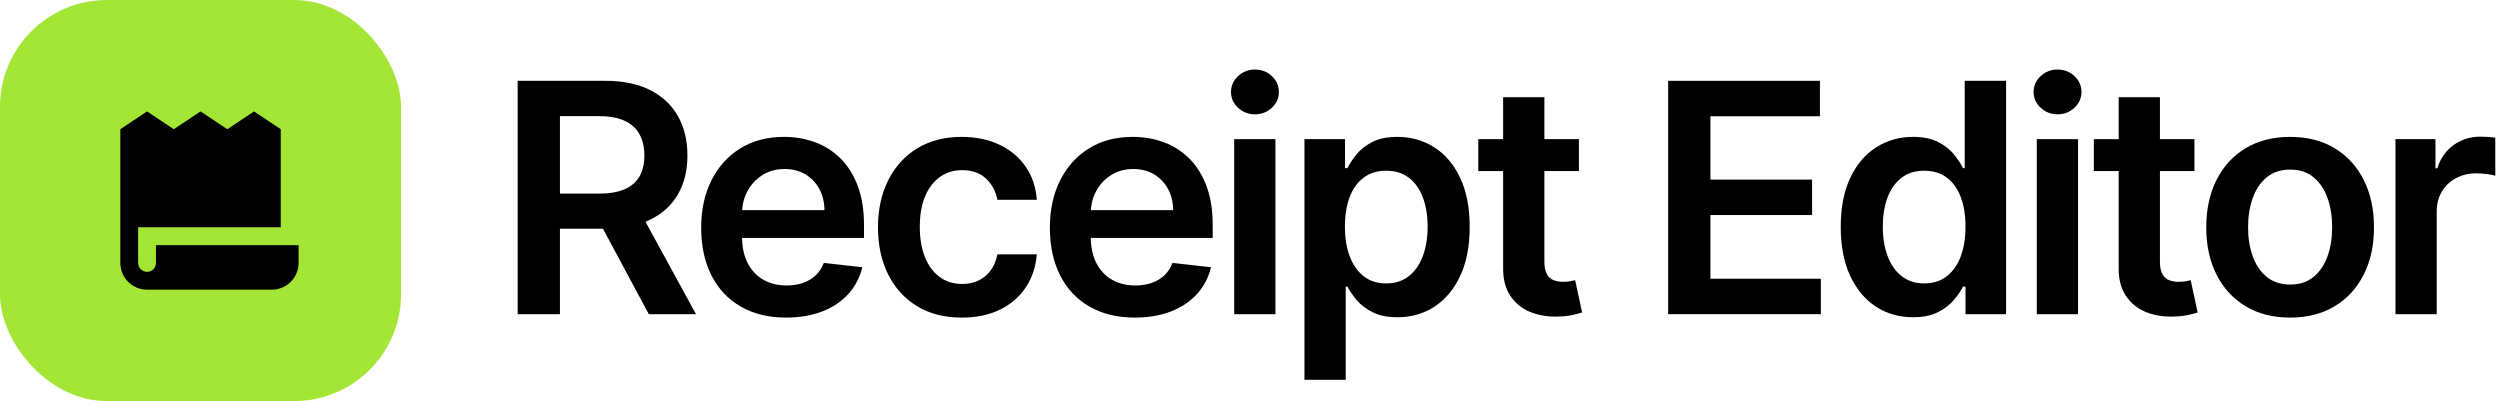
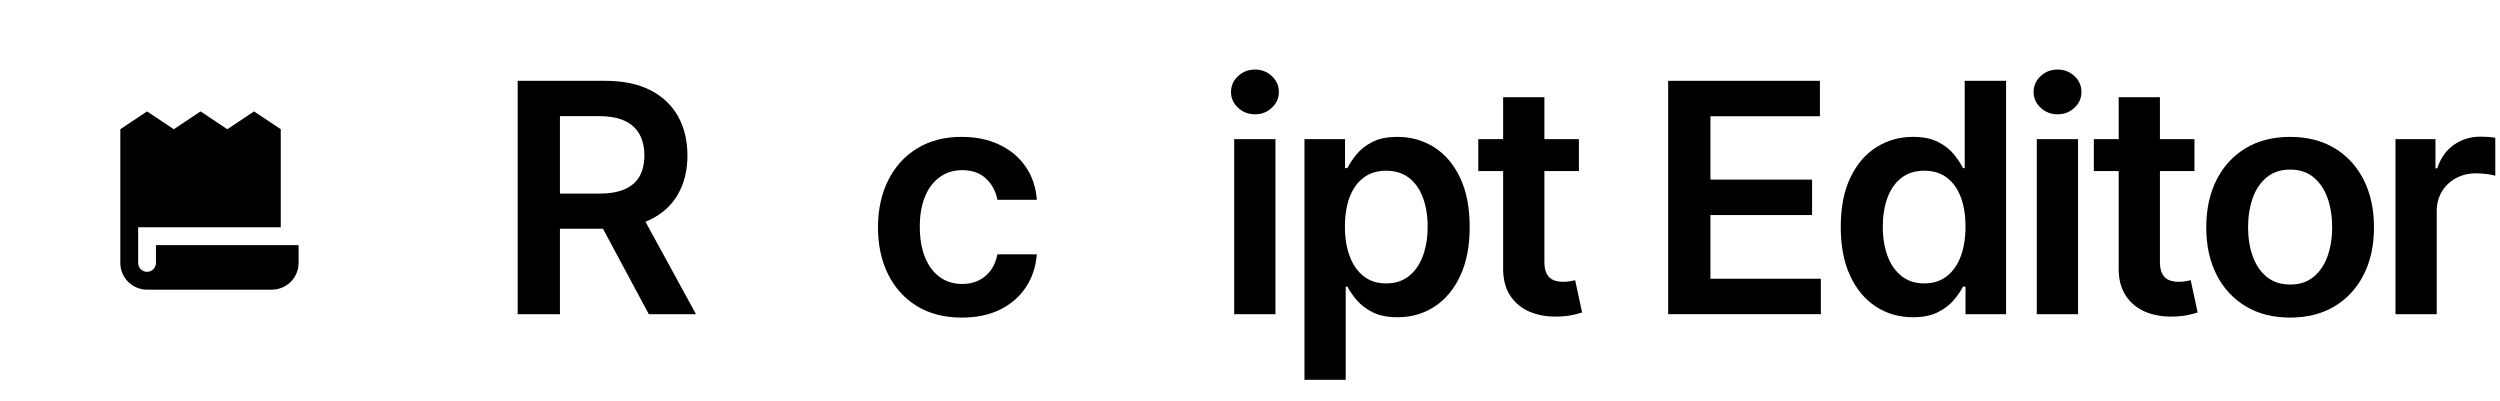
<svg xmlns="http://www.w3.org/2000/svg" width="374px" height="60px" viewBox="0 0 374 60" version="1.1">
  <title>Group</title>
  <g id="Page-1" stroke="none" stroke-width="1" fill="none" fill-rule="evenodd">
    <g id="Group">
      <g id="Receipt-Editor" transform="translate(74, 0)" fill="#000000" fill-rule="nonzero">
        <path d="M3.443,47 L3.443,12.091 L16.534,12.091 C19.216,12.091 21.469,12.557 23.293,13.489 C25.116,14.42 26.497,15.724 27.435,17.401 C28.372,19.077 28.841,21.028 28.841,23.256 C28.841,25.494 28.366,27.435 27.418,29.077 C26.469,30.719 25.074,31.986 23.233,32.878 C21.392,33.77 19.131,34.216 16.449,34.216 L7.125,34.216 L7.125,28.966 L15.597,28.966 C17.165,28.966 18.449,28.747 19.449,28.31 C20.449,27.872 21.19,27.23 21.673,26.384 C22.156,25.537 22.398,24.494 22.398,23.256 C22.398,22.017 22.153,20.957 21.665,20.077 C21.176,19.196 20.432,18.526 19.432,18.065 C18.432,17.605 17.142,17.375 15.562,17.375 L9.767,17.375 L9.767,47 L3.443,47 Z M21.477,31.182 L30.119,47 L23.062,47 L14.574,31.182 L21.477,31.182 Z" id="Shape" />
-         <path d="M43.614,47.511 C40.989,47.511 38.724,46.963 36.821,45.866 C34.918,44.77 33.455,43.213 32.432,41.196 C31.409,39.179 30.898,36.801 30.898,34.062 C30.898,31.369 31.412,29.003 32.44,26.963 C33.469,24.923 34.909,23.332 36.761,22.19 C38.614,21.048 40.79,20.477 43.29,20.477 C44.903,20.477 46.429,20.736 47.866,21.253 C49.304,21.77 50.577,22.568 51.685,23.648 C52.793,24.727 53.665,26.099 54.301,27.764 C54.938,29.429 55.256,31.409 55.256,33.705 L55.256,35.597 L33.795,35.597 L33.795,31.438 L49.341,31.438 C49.33,30.256 49.074,29.202 48.574,28.276 C48.074,27.349 47.378,26.619 46.486,26.085 C45.594,25.551 44.557,25.284 43.375,25.284 C42.114,25.284 41.006,25.588 40.051,26.196 C39.097,26.804 38.355,27.599 37.827,28.582 C37.298,29.565 37.028,30.642 37.017,31.812 L37.017,35.443 C37.017,36.966 37.295,38.27 37.852,39.355 C38.409,40.44 39.188,41.27 40.188,41.844 C41.188,42.418 42.358,42.705 43.699,42.705 C44.597,42.705 45.409,42.577 46.136,42.321 C46.864,42.065 47.494,41.688 48.028,41.188 C48.562,40.688 48.966,40.068 49.239,39.33 L55,39.977 C54.636,41.5 53.946,42.827 52.929,43.957 C51.912,45.088 50.614,45.963 49.034,46.582 C47.455,47.202 45.648,47.511 43.614,47.511 Z" id="Path" />
        <path d="M69.892,47.511 C67.278,47.511 65.037,46.938 63.168,45.79 C61.298,44.642 59.861,43.054 58.855,41.026 C57.849,38.997 57.347,36.659 57.347,34.011 C57.347,31.352 57.858,29.003 58.881,26.963 C59.903,24.923 61.349,23.332 63.219,22.19 C65.088,21.048 67.301,20.477 69.858,20.477 C71.983,20.477 73.866,20.866 75.509,21.645 C77.151,22.423 78.46,23.52 79.438,24.935 C80.415,26.349 80.972,28 81.108,29.886 L75.21,29.886 C74.972,28.625 74.406,27.571 73.514,26.724 C72.622,25.878 71.432,25.455 69.943,25.455 C68.682,25.455 67.574,25.793 66.619,26.469 C65.665,27.145 64.923,28.114 64.395,29.375 C63.866,30.636 63.602,32.148 63.602,33.909 C63.602,35.693 63.864,37.224 64.386,38.503 C64.909,39.781 65.645,40.764 66.594,41.452 C67.543,42.139 68.659,42.483 69.943,42.483 C70.852,42.483 71.668,42.31 72.389,41.963 C73.111,41.616 73.716,41.114 74.205,40.455 C74.693,39.795 75.028,38.994 75.21,38.051 L81.108,38.051 C80.96,39.903 80.415,41.543 79.472,42.969 C78.528,44.395 77.244,45.509 75.619,46.31 C73.994,47.111 72.085,47.511 69.892,47.511 Z" id="Path" />
-         <path d="M95.778,47.511 C93.153,47.511 90.889,46.963 88.986,45.866 C87.082,44.77 85.619,43.213 84.597,41.196 C83.574,39.179 83.062,36.801 83.062,34.062 C83.062,31.369 83.577,29.003 84.605,26.963 C85.634,24.923 87.074,23.332 88.926,22.19 C90.778,21.048 92.955,20.477 95.455,20.477 C97.068,20.477 98.594,20.736 100.031,21.253 C101.469,21.77 102.741,22.568 103.849,23.648 C104.957,24.727 105.83,26.099 106.466,27.764 C107.102,29.429 107.42,31.409 107.42,33.705 L107.42,35.597 L85.96,35.597 L85.96,31.438 L101.506,31.438 C101.494,30.256 101.239,29.202 100.739,28.276 C100.239,27.349 99.543,26.619 98.651,26.085 C97.759,25.551 96.722,25.284 95.54,25.284 C94.278,25.284 93.17,25.588 92.216,26.196 C91.261,26.804 90.52,27.599 89.991,28.582 C89.463,29.565 89.193,30.642 89.182,31.812 L89.182,35.443 C89.182,36.966 89.46,38.27 90.017,39.355 C90.574,40.44 91.352,41.27 92.352,41.844 C93.352,42.418 94.523,42.705 95.864,42.705 C96.761,42.705 97.574,42.577 98.301,42.321 C99.028,42.065 99.659,41.688 100.193,41.188 C100.727,40.688 101.131,40.068 101.403,39.33 L107.165,39.977 C106.801,41.5 106.111,42.827 105.094,43.957 C104.077,45.088 102.778,45.963 101.199,46.582 C99.619,47.202 97.812,47.511 95.778,47.511 Z" id="Path" />
-         <path d="M110.636,47 L110.636,20.818 L116.807,20.818 L116.807,47 L110.636,47 Z M113.739,17.102 C112.761,17.102 111.92,16.776 111.216,16.122 C110.511,15.469 110.159,14.682 110.159,13.761 C110.159,12.83 110.511,12.037 111.216,11.384 C111.92,10.73 112.761,10.403 113.739,10.403 C114.727,10.403 115.571,10.73 116.27,11.384 C116.969,12.037 117.318,12.83 117.318,13.761 C117.318,14.682 116.969,15.469 116.27,16.122 C115.571,16.776 114.727,17.102 113.739,17.102 Z" id="Shape" />
+         <path d="M110.636,47 L110.636,20.818 L116.807,20.818 L116.807,47 Z M113.739,17.102 C112.761,17.102 111.92,16.776 111.216,16.122 C110.511,15.469 110.159,14.682 110.159,13.761 C110.159,12.83 110.511,12.037 111.216,11.384 C111.92,10.73 112.761,10.403 113.739,10.403 C114.727,10.403 115.571,10.73 116.27,11.384 C116.969,12.037 117.318,12.83 117.318,13.761 C117.318,14.682 116.969,15.469 116.27,16.122 C115.571,16.776 114.727,17.102 113.739,17.102 Z" id="Shape" />
        <path d="M121.148,56.818 L121.148,20.818 L127.216,20.818 L127.216,25.148 L127.574,25.148 C127.892,24.511 128.341,23.832 128.92,23.111 C129.5,22.389 130.284,21.77 131.273,21.253 C132.261,20.736 133.523,20.477 135.057,20.477 C137.08,20.477 138.906,20.991 140.537,22.02 C142.168,23.048 143.463,24.565 144.423,26.571 C145.384,28.577 145.864,31.034 145.864,33.943 C145.864,36.818 145.392,39.261 144.449,41.273 C143.506,43.284 142.222,44.818 140.597,45.875 C138.972,46.932 137.131,47.46 135.074,47.46 C133.574,47.46 132.33,47.21 131.341,46.71 C130.352,46.21 129.56,45.605 128.963,44.895 C128.366,44.185 127.903,43.511 127.574,42.875 L127.318,42.875 L127.318,56.818 L121.148,56.818 Z M127.199,33.909 C127.199,35.602 127.44,37.085 127.923,38.358 C128.406,39.631 129.105,40.622 130.02,41.332 C130.935,42.043 132.045,42.398 133.352,42.398 C134.716,42.398 135.858,42.031 136.778,41.298 C137.699,40.565 138.395,39.56 138.866,38.281 C139.338,37.003 139.574,35.545 139.574,33.909 C139.574,32.284 139.341,30.841 138.875,29.58 C138.409,28.318 137.716,27.33 136.795,26.614 C135.875,25.898 134.727,25.54 133.352,25.54 C132.034,25.54 130.915,25.886 129.994,26.58 C129.074,27.273 128.378,28.244 127.906,29.494 C127.435,30.744 127.199,32.216 127.199,33.909 Z" id="Shape" />
        <path d="M162.205,20.818 L162.205,25.591 L147.153,25.591 L147.153,20.818 L162.205,20.818 Z M150.869,14.545 L157.04,14.545 L157.04,39.125 C157.04,39.955 157.168,40.588 157.423,41.026 C157.679,41.463 158.017,41.761 158.438,41.92 C158.858,42.08 159.324,42.159 159.835,42.159 C160.222,42.159 160.577,42.131 160.901,42.074 C161.224,42.017 161.472,41.966 161.642,41.92 L162.682,46.744 C162.352,46.858 161.884,46.983 161.276,47.119 C160.668,47.256 159.926,47.335 159.051,47.358 C157.506,47.403 156.114,47.168 154.875,46.651 C153.636,46.134 152.656,45.33 151.935,44.239 C151.213,43.148 150.858,41.784 150.869,40.148 L150.869,14.545 Z" id="Shape" />
        <polygon id="Path" points="175.557 47 175.557 12.091 198.261 12.091 198.261 17.392 181.881 17.392 181.881 26.869 197.085 26.869 197.085 32.17 181.881 32.17 181.881 41.699 198.398 41.699 198.398 47" />
        <path d="M212.165,47.46 C210.108,47.46 208.267,46.932 206.642,45.875 C205.017,44.818 203.733,43.284 202.79,41.273 C201.847,39.261 201.375,36.818 201.375,33.943 C201.375,31.034 201.855,28.577 202.815,26.571 C203.776,24.565 205.074,23.048 206.71,22.02 C208.347,20.991 210.17,20.477 212.182,20.477 C213.716,20.477 214.977,20.736 215.966,21.253 C216.955,21.77 217.739,22.389 218.318,23.111 C218.898,23.832 219.347,24.511 219.665,25.148 L219.92,25.148 L219.92,12.091 L226.108,12.091 L226.108,47 L220.04,47 L220.04,42.875 L219.665,42.875 C219.347,43.511 218.886,44.185 218.284,44.895 C217.682,45.605 216.886,46.21 215.898,46.71 C214.909,47.21 213.665,47.46 212.165,47.46 Z M213.886,42.398 C215.193,42.398 216.307,42.043 217.227,41.332 C218.148,40.622 218.847,39.631 219.324,38.358 C219.801,37.085 220.04,35.602 220.04,33.909 C220.04,32.216 219.804,30.744 219.332,29.494 C218.861,28.244 218.168,27.273 217.253,26.58 C216.338,25.886 215.216,25.54 213.886,25.54 C212.511,25.54 211.364,25.898 210.443,26.614 C209.523,27.33 208.83,28.318 208.364,29.58 C207.898,30.841 207.665,32.284 207.665,33.909 C207.665,35.545 207.901,37.003 208.372,38.281 C208.844,39.56 209.543,40.565 210.469,41.298 C211.395,42.031 212.534,42.398 213.886,42.398 Z" id="Shape" />
        <path d="M230.705,47 L230.705,20.818 L236.875,20.818 L236.875,47 L230.705,47 Z M233.807,17.102 C232.83,17.102 231.989,16.776 231.284,16.122 C230.58,15.469 230.227,14.682 230.227,13.761 C230.227,12.83 230.58,12.037 231.284,11.384 C231.989,10.73 232.83,10.403 233.807,10.403 C234.795,10.403 235.639,10.73 236.338,11.384 C237.037,12.037 237.386,12.83 237.386,13.761 C237.386,14.682 237.037,15.469 236.338,16.122 C235.639,16.776 234.795,17.102 233.807,17.102 Z" id="Shape" />
        <path d="M254.29,20.818 L254.29,25.591 L239.239,25.591 L239.239,20.818 L254.29,20.818 Z M242.955,14.545 L249.125,14.545 L249.125,39.125 C249.125,39.955 249.253,40.588 249.509,41.026 C249.764,41.463 250.102,41.761 250.523,41.92 C250.943,42.08 251.409,42.159 251.92,42.159 C252.307,42.159 252.662,42.131 252.986,42.074 C253.31,42.017 253.557,41.966 253.727,41.92 L254.767,46.744 C254.438,46.858 253.969,46.983 253.361,47.119 C252.753,47.256 252.011,47.335 251.136,47.358 C249.591,47.403 248.199,47.168 246.96,46.651 C245.722,46.134 244.741,45.33 244.02,44.239 C243.298,43.148 242.943,41.784 242.955,40.148 L242.955,14.545 Z" id="Shape" />
        <path d="M268.602,47.511 C266.045,47.511 263.83,46.949 261.955,45.824 C260.08,44.699 258.628,43.125 257.599,41.102 C256.571,39.08 256.057,36.716 256.057,34.011 C256.057,31.307 256.571,28.938 257.599,26.903 C258.628,24.869 260.08,23.29 261.955,22.165 C263.83,21.04 266.045,20.477 268.602,20.477 C271.159,20.477 273.375,21.04 275.25,22.165 C277.125,23.29 278.577,24.869 279.605,26.903 C280.634,28.938 281.148,31.307 281.148,34.011 C281.148,36.716 280.634,39.08 279.605,41.102 C278.577,43.125 277.125,44.699 275.25,45.824 C273.375,46.949 271.159,47.511 268.602,47.511 Z M268.636,42.568 C270.023,42.568 271.182,42.185 272.114,41.418 C273.045,40.651 273.741,39.619 274.202,38.324 C274.662,37.028 274.892,35.585 274.892,33.994 C274.892,32.392 274.662,30.94 274.202,29.639 C273.741,28.338 273.045,27.301 272.114,26.528 C271.182,25.756 270.023,25.369 268.636,25.369 C267.216,25.369 266.037,25.756 265.099,26.528 C264.162,27.301 263.463,28.338 263.003,29.639 C262.543,30.94 262.312,32.392 262.312,33.994 C262.312,35.585 262.543,37.028 263.003,38.324 C263.463,39.619 264.162,40.651 265.099,41.418 C266.037,42.185 267.216,42.568 268.636,42.568 Z" id="Shape" />
        <path d="M284.364,47 L284.364,20.818 L290.347,20.818 L290.347,25.182 L290.619,25.182 C291.097,23.67 291.918,22.503 293.082,21.679 C294.247,20.855 295.58,20.443 297.08,20.443 C297.42,20.443 297.804,20.457 298.23,20.486 C298.656,20.514 299.011,20.557 299.295,20.614 L299.295,26.29 C299.034,26.199 298.622,26.116 298.06,26.043 C297.497,25.969 296.955,25.932 296.432,25.932 C295.307,25.932 294.298,26.173 293.406,26.656 C292.514,27.139 291.812,27.807 291.301,28.659 C290.79,29.511 290.534,30.494 290.534,31.608 L290.534,47 L284.364,47 Z" id="Path" />
      </g>
-       <rect id="Rectangle" fill="#A3E635" x="0" y="0" width="60" height="60" rx="16" />
      <g id="Graphic" transform="translate(14, 14)" fill="#000000" fill-rule="nonzero">
        <path d="M12,5.333 L8,2.667 L4,5.333 L4,21.333 L4,25.333 C4,27.543 5.791,29.333 8,29.333 L26.667,29.333 C28.876,29.333 30.667,27.543 30.667,25.333 L30.667,22.667 L9.333,22.667 L9.333,25.333 C9.333,26.07 8.736,26.667 8,26.667 C7.264,26.667 6.667,26.07 6.667,25.333 L6.667,20 L28,20 L28,5.333 L24,2.667 L20,5.333 L16,2.667 L12,5.333 Z" id="Path" />
      </g>
    </g>
  </g>
</svg>